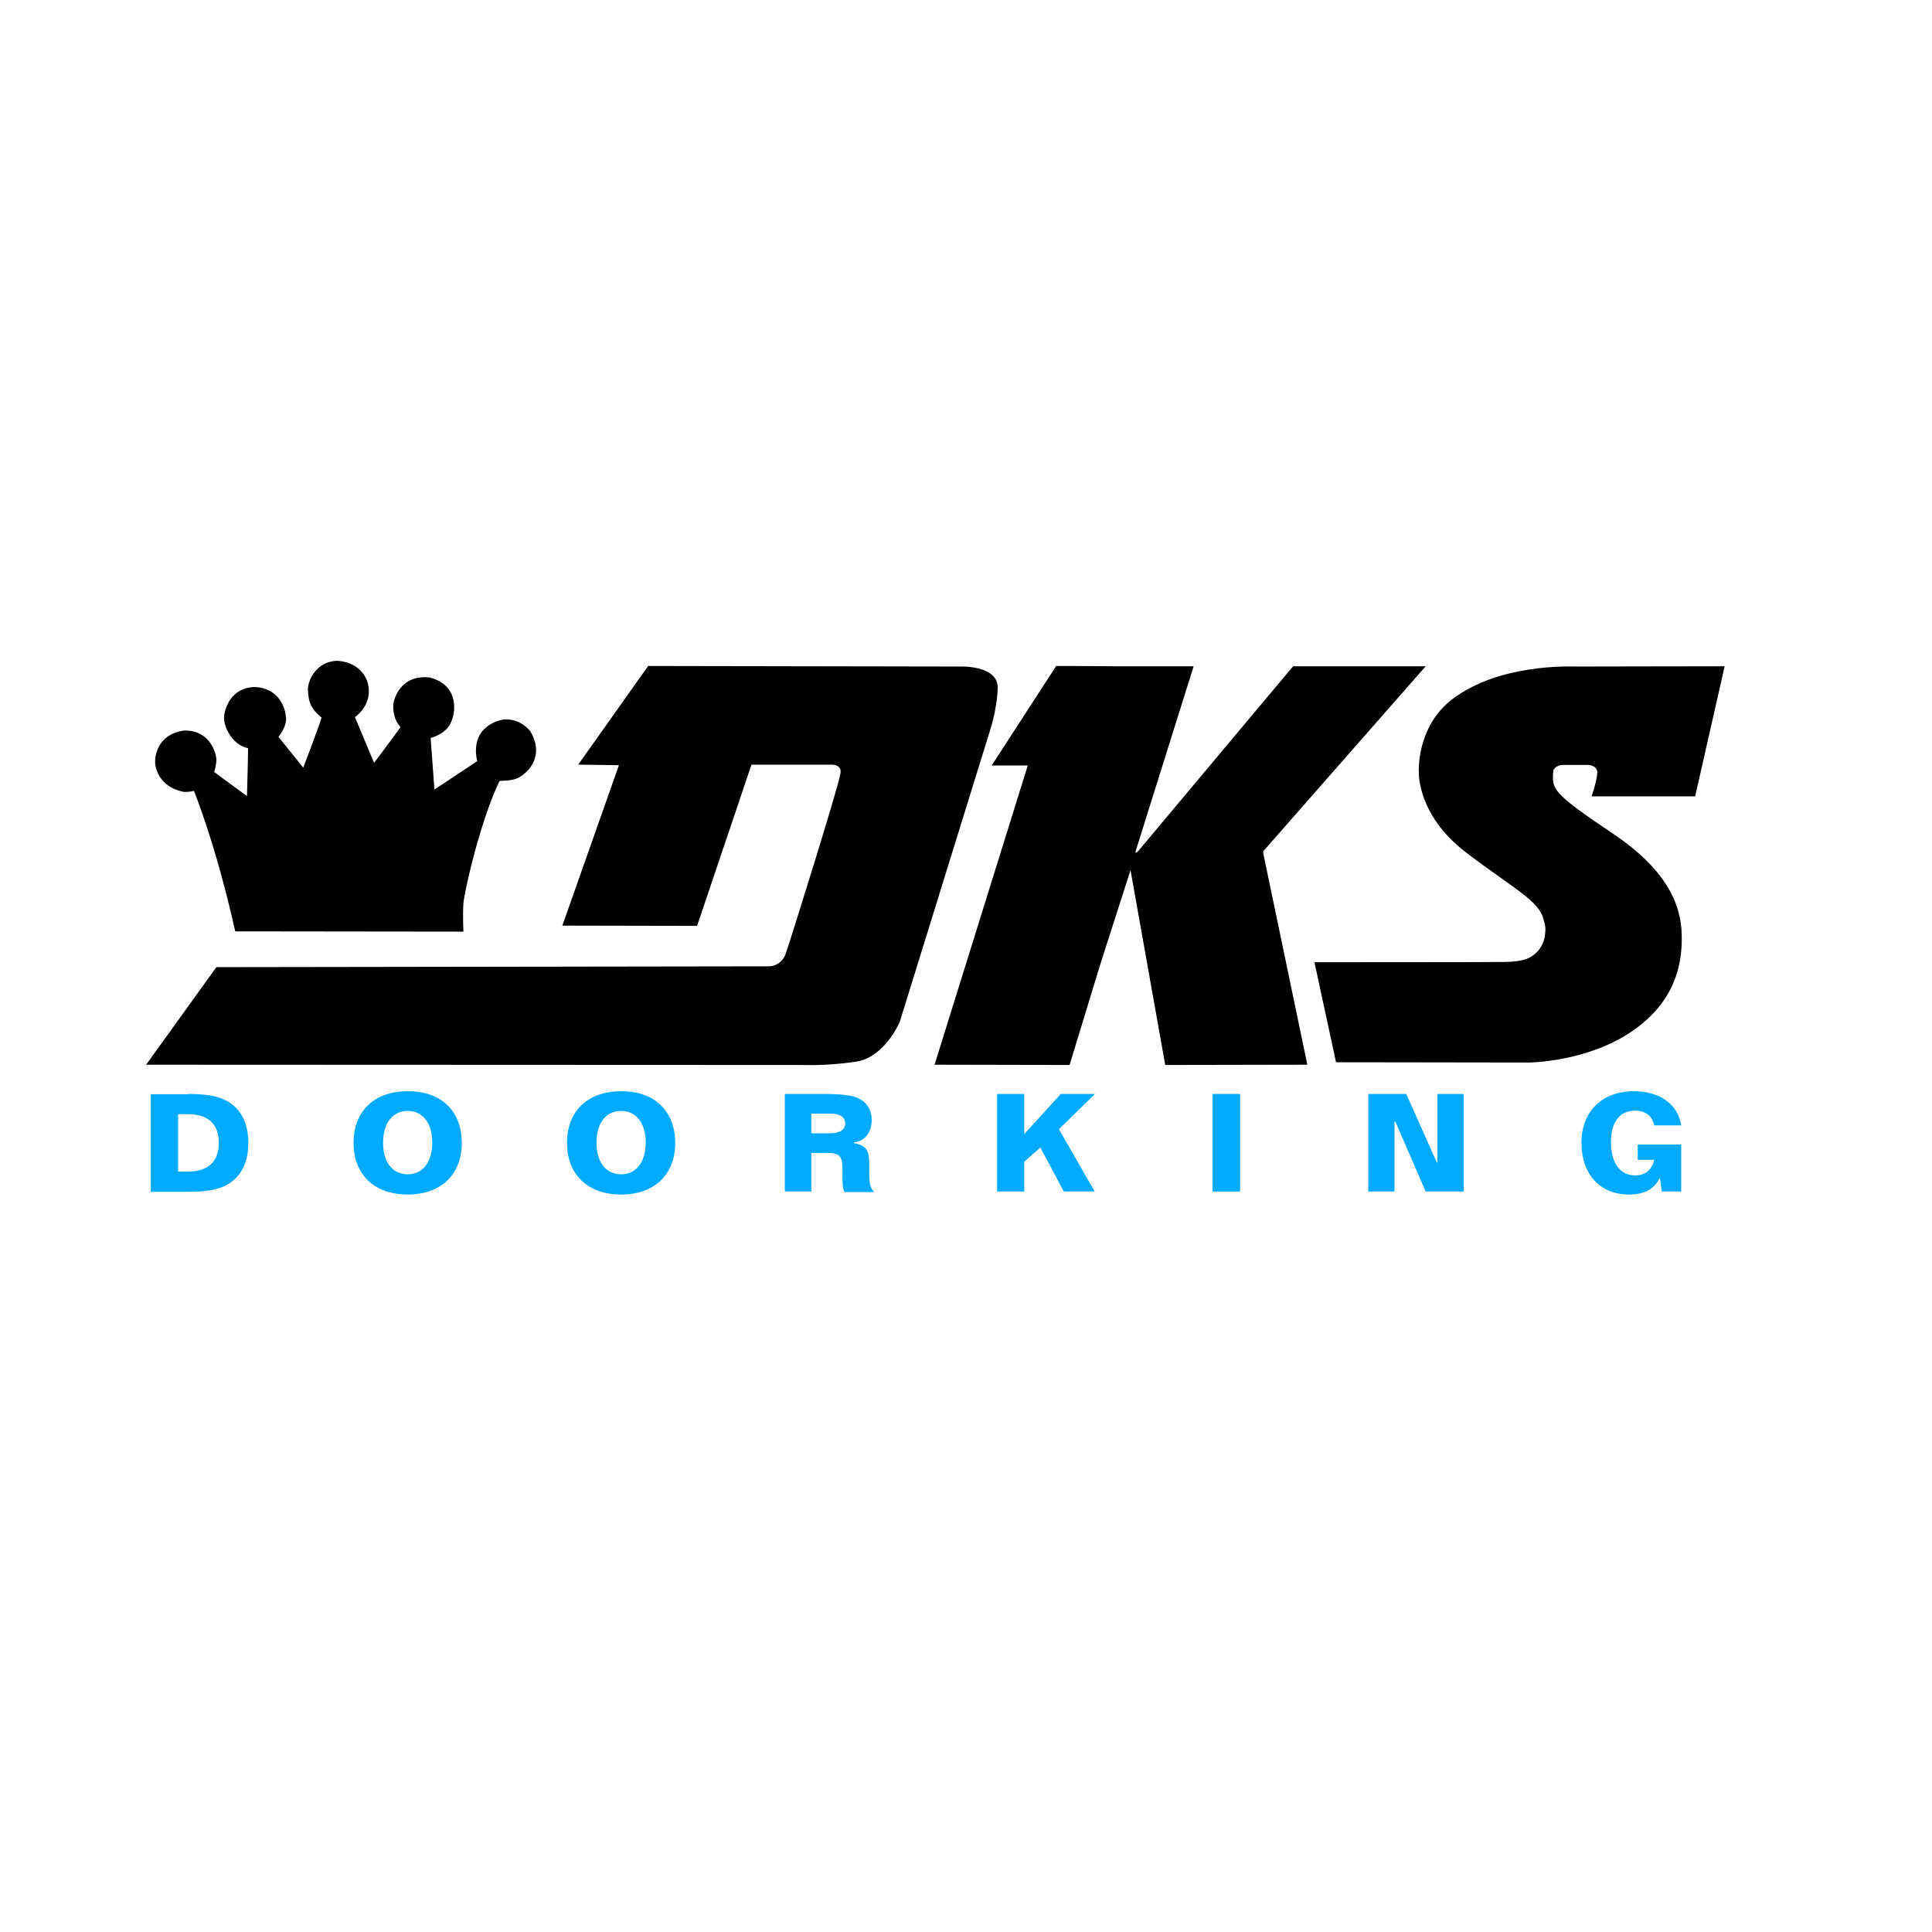
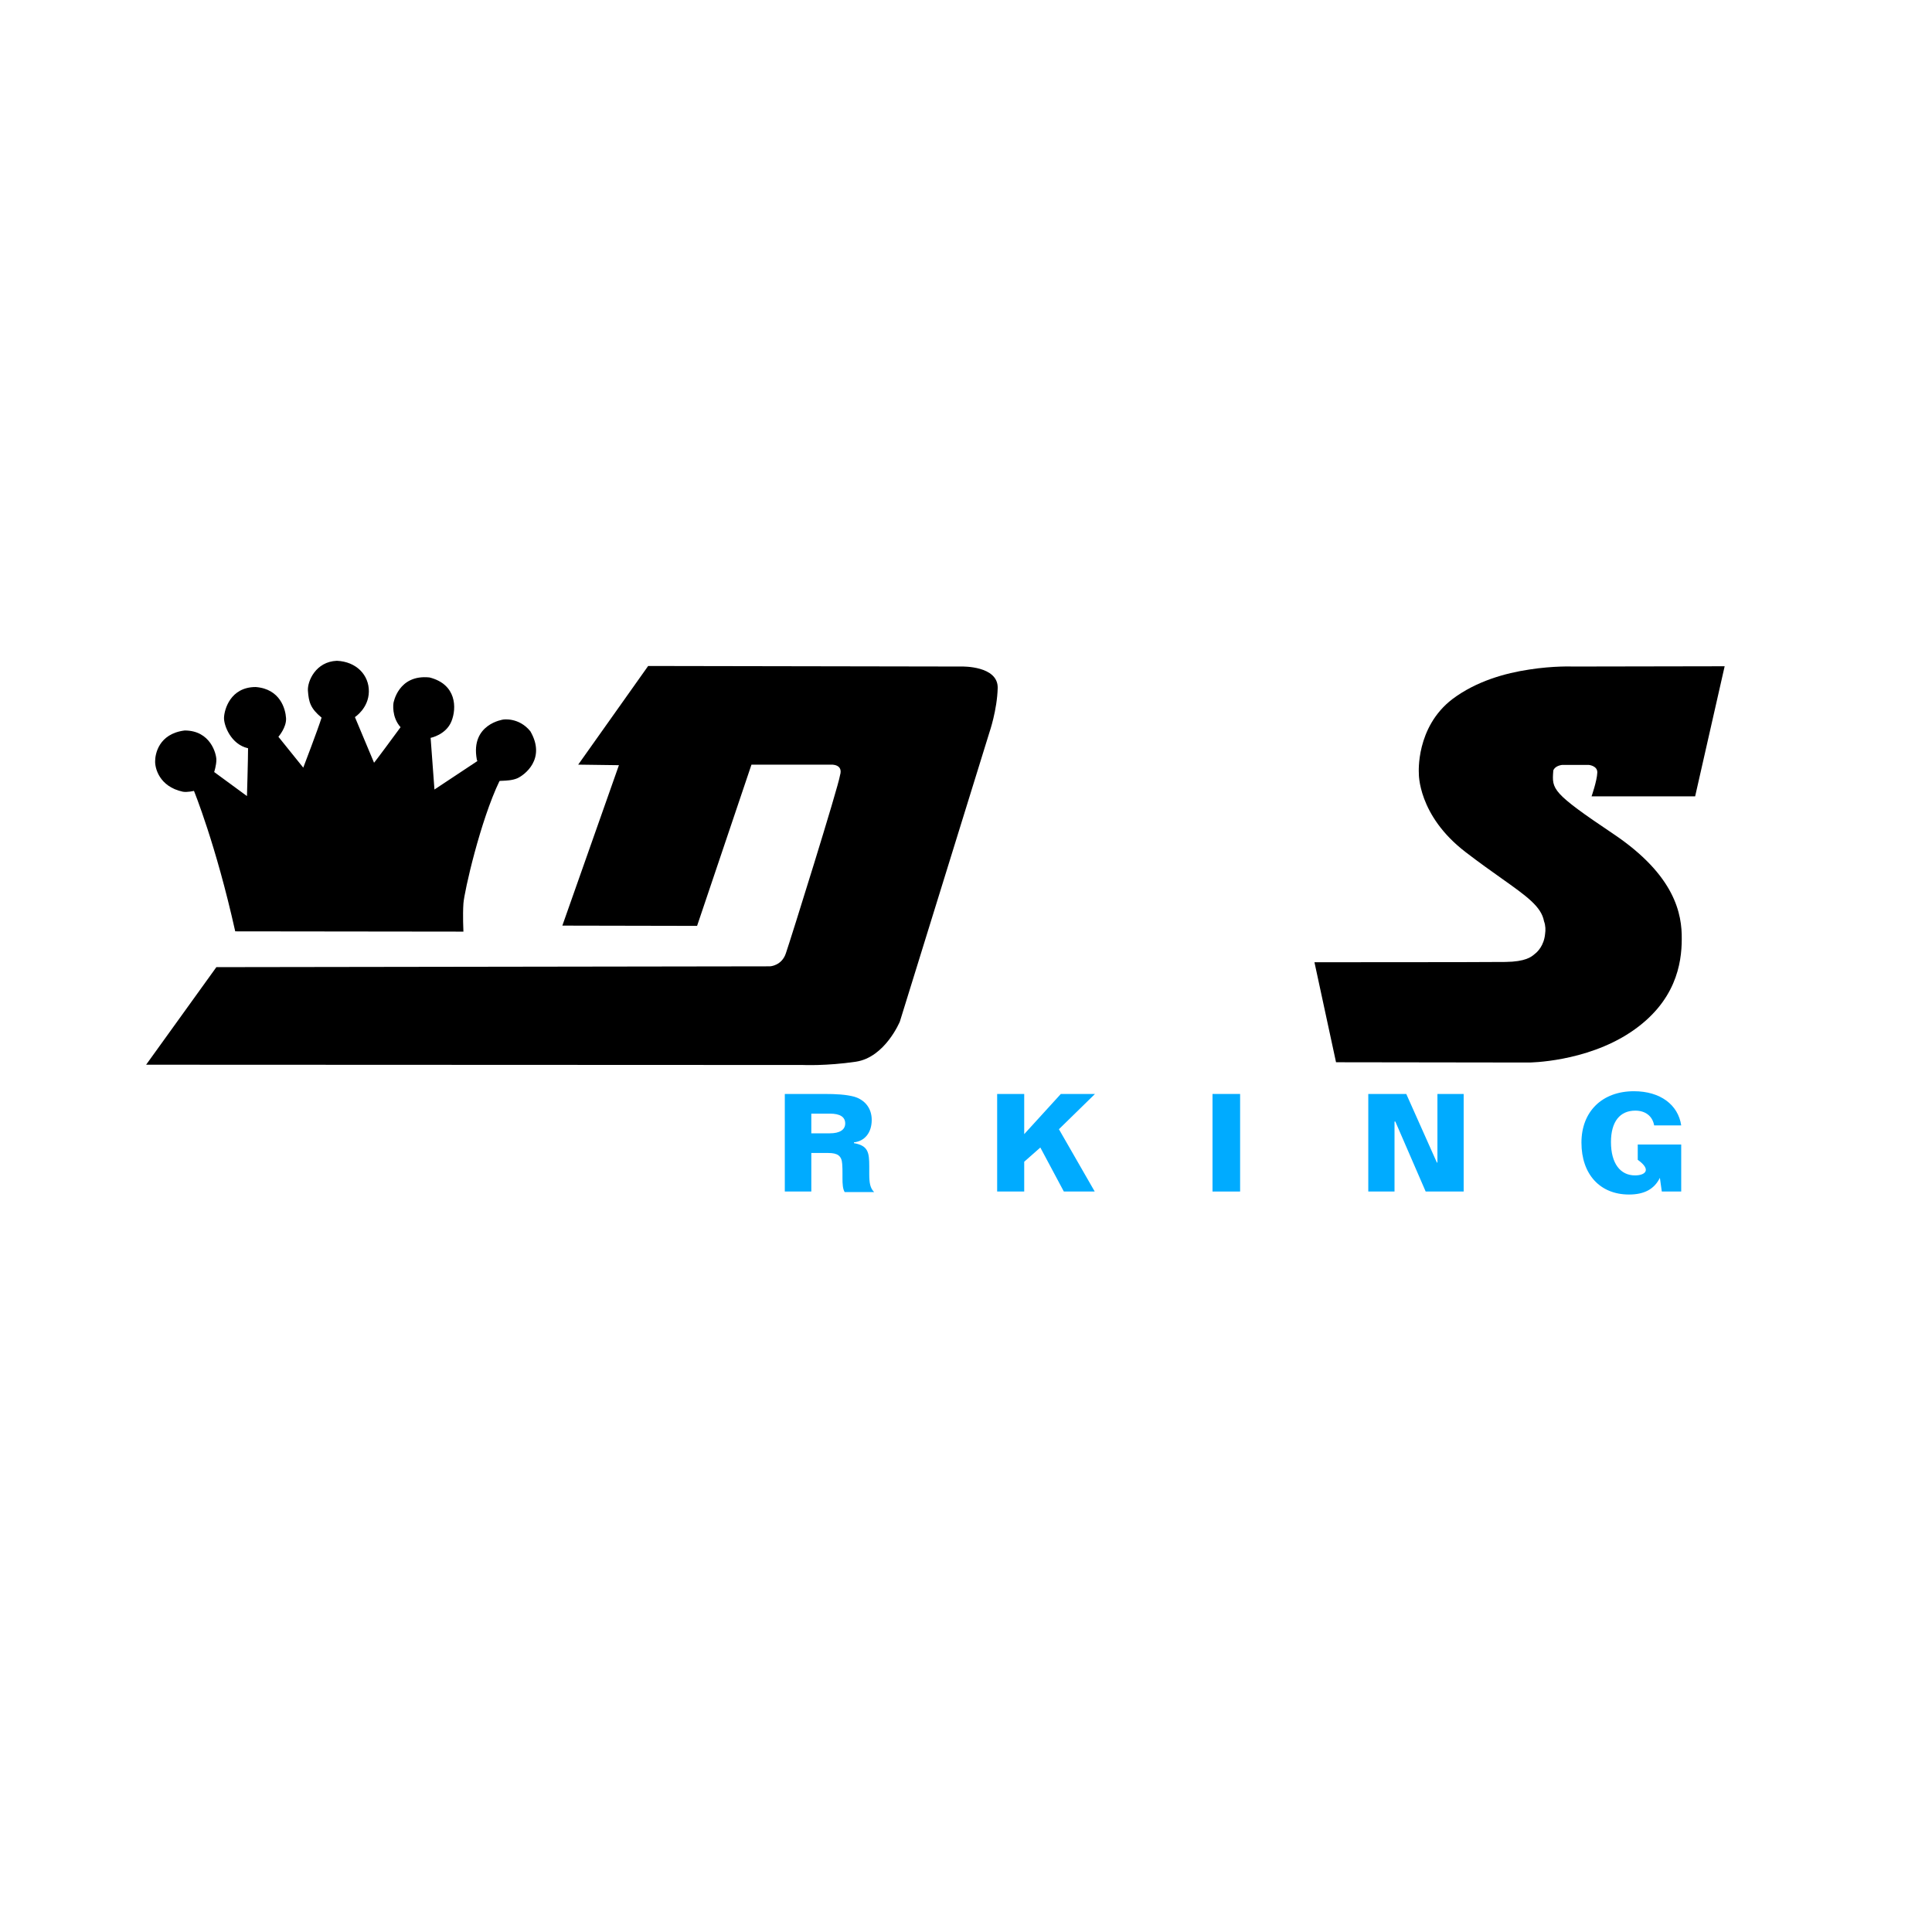
<svg xmlns="http://www.w3.org/2000/svg" width="200" height="200" viewBox="0 0 200 200" fill="none">
  <path d="M47.973 96.441L24.35 96.413C22.341 87.388 20.078 81.871 20.078 81.871C20.078 81.871 19.399 82.041 18.918 81.956C16.456 81.419 16.032 79.467 16.06 78.788C16.06 78.109 16.4 75.959 19.116 75.619C21.803 75.619 22.398 78.052 22.398 78.646C22.398 79.24 22.171 79.919 22.171 79.919L25.566 82.409C25.566 82.409 25.679 78.59 25.679 77.458C23.897 77.062 23.161 75.082 23.19 74.289C23.218 73.469 23.84 71.121 26.471 71.121C29.018 71.319 29.555 73.412 29.612 74.346C29.668 75.308 28.82 76.27 28.82 76.27L31.394 79.467C31.394 79.467 32.922 75.478 33.29 74.289C32.13 73.327 31.96 72.677 31.875 71.489C31.819 70.498 32.696 68.49 34.874 68.405C36.883 68.49 38.212 69.876 38.184 71.602C38.156 73.327 36.741 74.233 36.741 74.233L38.721 78.957C38.721 78.957 38.806 78.901 41.466 75.279C40.504 74.204 40.73 72.79 40.73 72.79C40.73 72.79 41.211 69.791 44.465 70.13C47.265 70.838 47.294 73.299 46.728 74.685C46.162 76.072 44.578 76.383 44.578 76.383L44.974 81.73L49.414 78.788C49.411 78.785 49.399 78.758 49.359 78.618C48.68 74.94 52.103 74.487 52.103 74.487C52.103 74.487 53.716 74.233 54.904 75.704C56.573 78.59 54.253 80.259 53.546 80.57C53.031 80.788 52.392 80.811 52.016 80.826C51.854 80.832 51.741 80.836 51.707 80.853C49.727 84.955 48.057 92.311 47.973 93.527C47.888 94.744 47.973 96.441 47.973 96.441Z" fill="black" />
  <path d="M22.398 100.119L15.127 110.219L83.11 110.247C83.11 110.247 85.543 110.36 88.599 109.908C91.626 109.455 93.154 105.749 93.154 105.749L102.433 75.789C102.433 75.789 103.225 73.497 103.282 71.206C103.31 68.914 99.604 68.999 99.604 68.999L67.097 68.942L59.855 79.155L64.07 79.212L58.214 95.819L72.162 95.847L77.792 79.155H86.024C86.024 79.155 87.326 79.071 86.958 80.259C86.788 81.447 81.837 97.29 81.356 98.676C80.932 99.978 79.715 100.034 79.715 100.034L22.398 100.119Z" fill="black" />
-   <path d="M106.394 79.24H102.659L109.336 68.942C109.336 68.942 112.42 68.942 115.73 68.971H123.566L117.54 88.18C117.54 88.18 117.54 88.463 117.908 88.01C118.276 87.558 133.864 68.971 133.864 68.971H147.586L130.894 87.982C130.894 87.982 130.724 88.067 130.781 88.378C130.837 88.661 135.336 110.219 135.336 110.219L120.624 110.247L117.031 90.076L113.863 99.949L110.722 110.247L96.747 110.219L106.394 79.24Z" fill="black" />
  <path d="M175.481 82.437H164.758C164.758 82.437 165.324 80.825 165.352 79.976C165.381 79.268 164.475 79.184 164.475 79.184H161.703C161.307 79.24 160.939 79.41 160.798 79.749L160.792 79.828C160.654 81.71 160.63 82.043 166.993 86.313C173.444 90.641 174.123 94.659 174.094 97.205C174.094 99.751 173.472 103.74 168.804 106.852C164.136 109.964 158.28 109.992 158.28 109.992L138.306 109.964L136.071 99.61C136.071 99.61 153.555 99.61 155.847 99.581C157.932 99.555 158.528 99.049 158.83 98.793C158.856 98.771 158.88 98.751 158.902 98.733C159.128 98.563 159.836 97.912 159.949 96.667C160.005 96.3 160.005 95.819 159.836 95.366C159.552 93.846 158.064 92.791 155.412 90.911C154.362 90.166 153.129 89.292 151.716 88.208C146.737 84.389 146.878 80.032 146.878 80.032C146.878 80.032 146.539 75.279 150.358 72.365C152.848 70.498 155.847 69.678 158.308 69.31C160.854 68.914 162.806 68.999 162.806 68.999L178.536 68.971L175.481 82.437Z" fill="black" />
-   <path fill-rule="evenodd" clip-rule="evenodd" d="M42.201 123.657C45.624 123.657 47.803 121.62 47.803 118.31C47.803 115 45.653 112.935 42.201 112.963C38.778 112.963 36.6 115 36.6 118.31C36.6 121.62 38.778 123.657 42.201 123.657ZM42.201 121.564C40.702 121.564 39.655 120.404 39.655 118.282C39.655 116.16 40.73 115 42.201 115C43.701 115 44.747 116.188 44.747 118.282C44.747 120.375 43.701 121.564 42.201 121.564Z" fill="#00ABFF" />
-   <path fill-rule="evenodd" clip-rule="evenodd" d="M23.416 113.925C22.454 113.416 21.153 113.246 19.456 113.246V113.274H15.608V123.374H19.456C21.153 123.374 22.454 123.204 23.416 122.695C24.916 121.903 25.708 120.404 25.708 118.31C25.708 116.245 24.916 114.717 23.416 113.925ZM19.427 121.281H18.437V115.34H19.427C21.549 115.34 22.652 116.358 22.652 118.31C22.652 120.234 21.577 121.281 19.427 121.281Z" fill="#00ABFF" />
-   <path fill-rule="evenodd" clip-rule="evenodd" d="M69.898 118.31C69.898 121.62 67.72 123.657 64.296 123.657C60.873 123.657 58.695 121.62 58.695 118.31C58.695 115 60.873 112.963 64.296 112.963C67.72 112.935 69.898 115 69.898 118.31ZM61.75 118.282C61.75 120.404 62.797 121.564 64.296 121.564C65.796 121.564 66.843 120.375 66.843 118.282C66.843 116.188 65.796 115 64.296 115C62.797 115 61.75 116.16 61.75 118.282Z" fill="#00ABFF" />
  <path fill-rule="evenodd" clip-rule="evenodd" d="M88.429 113.529C87.58 113.303 86.562 113.246 85.317 113.246H81.243V123.346H83.987V119.357H85.741C86.703 119.357 87.128 119.64 87.184 120.489C87.213 120.828 87.213 121.168 87.213 121.45V121.96C87.213 122.582 87.241 123.063 87.439 123.403H90.494C90.07 123.006 89.985 122.412 89.985 121.535V120.743C89.985 119.3 89.872 118.593 88.401 118.338V118.254C89.504 118.14 90.24 117.263 90.24 115.934C90.24 114.745 89.561 113.868 88.429 113.529ZM85.911 117.32H83.987V115.283H85.911C86.958 115.283 87.496 115.622 87.496 116.301C87.496 116.952 86.93 117.32 85.911 117.32Z" fill="#00ABFF" />
  <path d="M106.026 113.246V117.405L109.817 113.246H113.353L109.619 116.896L113.325 123.346H110.128L107.695 118.791L106.026 120.262V123.346H103.225V113.246H106.026Z" fill="#00ABFF" />
  <path d="M125.519 113.246H128.376V123.346H125.519V113.246Z" fill="#00ABFF" />
  <path d="M145.576 113.246L148.745 120.347H148.802V113.246H151.518V123.346H147.585L144.445 116.103H144.36V123.346H141.644V113.246H145.576Z" fill="#00ABFF" />
-   <path d="M169.285 114.972C170.332 114.972 171.067 115.538 171.237 116.5H174.038C173.726 114.378 171.888 112.963 169.143 112.963C165.862 112.963 163.711 115.057 163.711 118.282C163.711 121.564 165.635 123.657 168.634 123.657C170.19 123.657 171.237 123.12 171.831 121.931L172.029 123.346H174.038V118.48H169.539V120.064H171.237C171.011 121.111 170.303 121.677 169.256 121.677C167.729 121.677 166.767 120.432 166.767 118.225C166.767 116.104 167.7 114.972 169.285 114.972Z" fill="#00ABFF" />
+   <path d="M169.285 114.972C170.332 114.972 171.067 115.538 171.237 116.5H174.038C173.726 114.378 171.888 112.963 169.143 112.963C165.862 112.963 163.711 115.057 163.711 118.282C163.711 121.564 165.635 123.657 168.634 123.657C170.19 123.657 171.237 123.12 171.831 121.931L172.029 123.346H174.038V118.48H169.539V120.064C171.011 121.111 170.303 121.677 169.256 121.677C167.729 121.677 166.767 120.432 166.767 118.225C166.767 116.104 167.7 114.972 169.285 114.972Z" fill="#00ABFF" />
</svg>